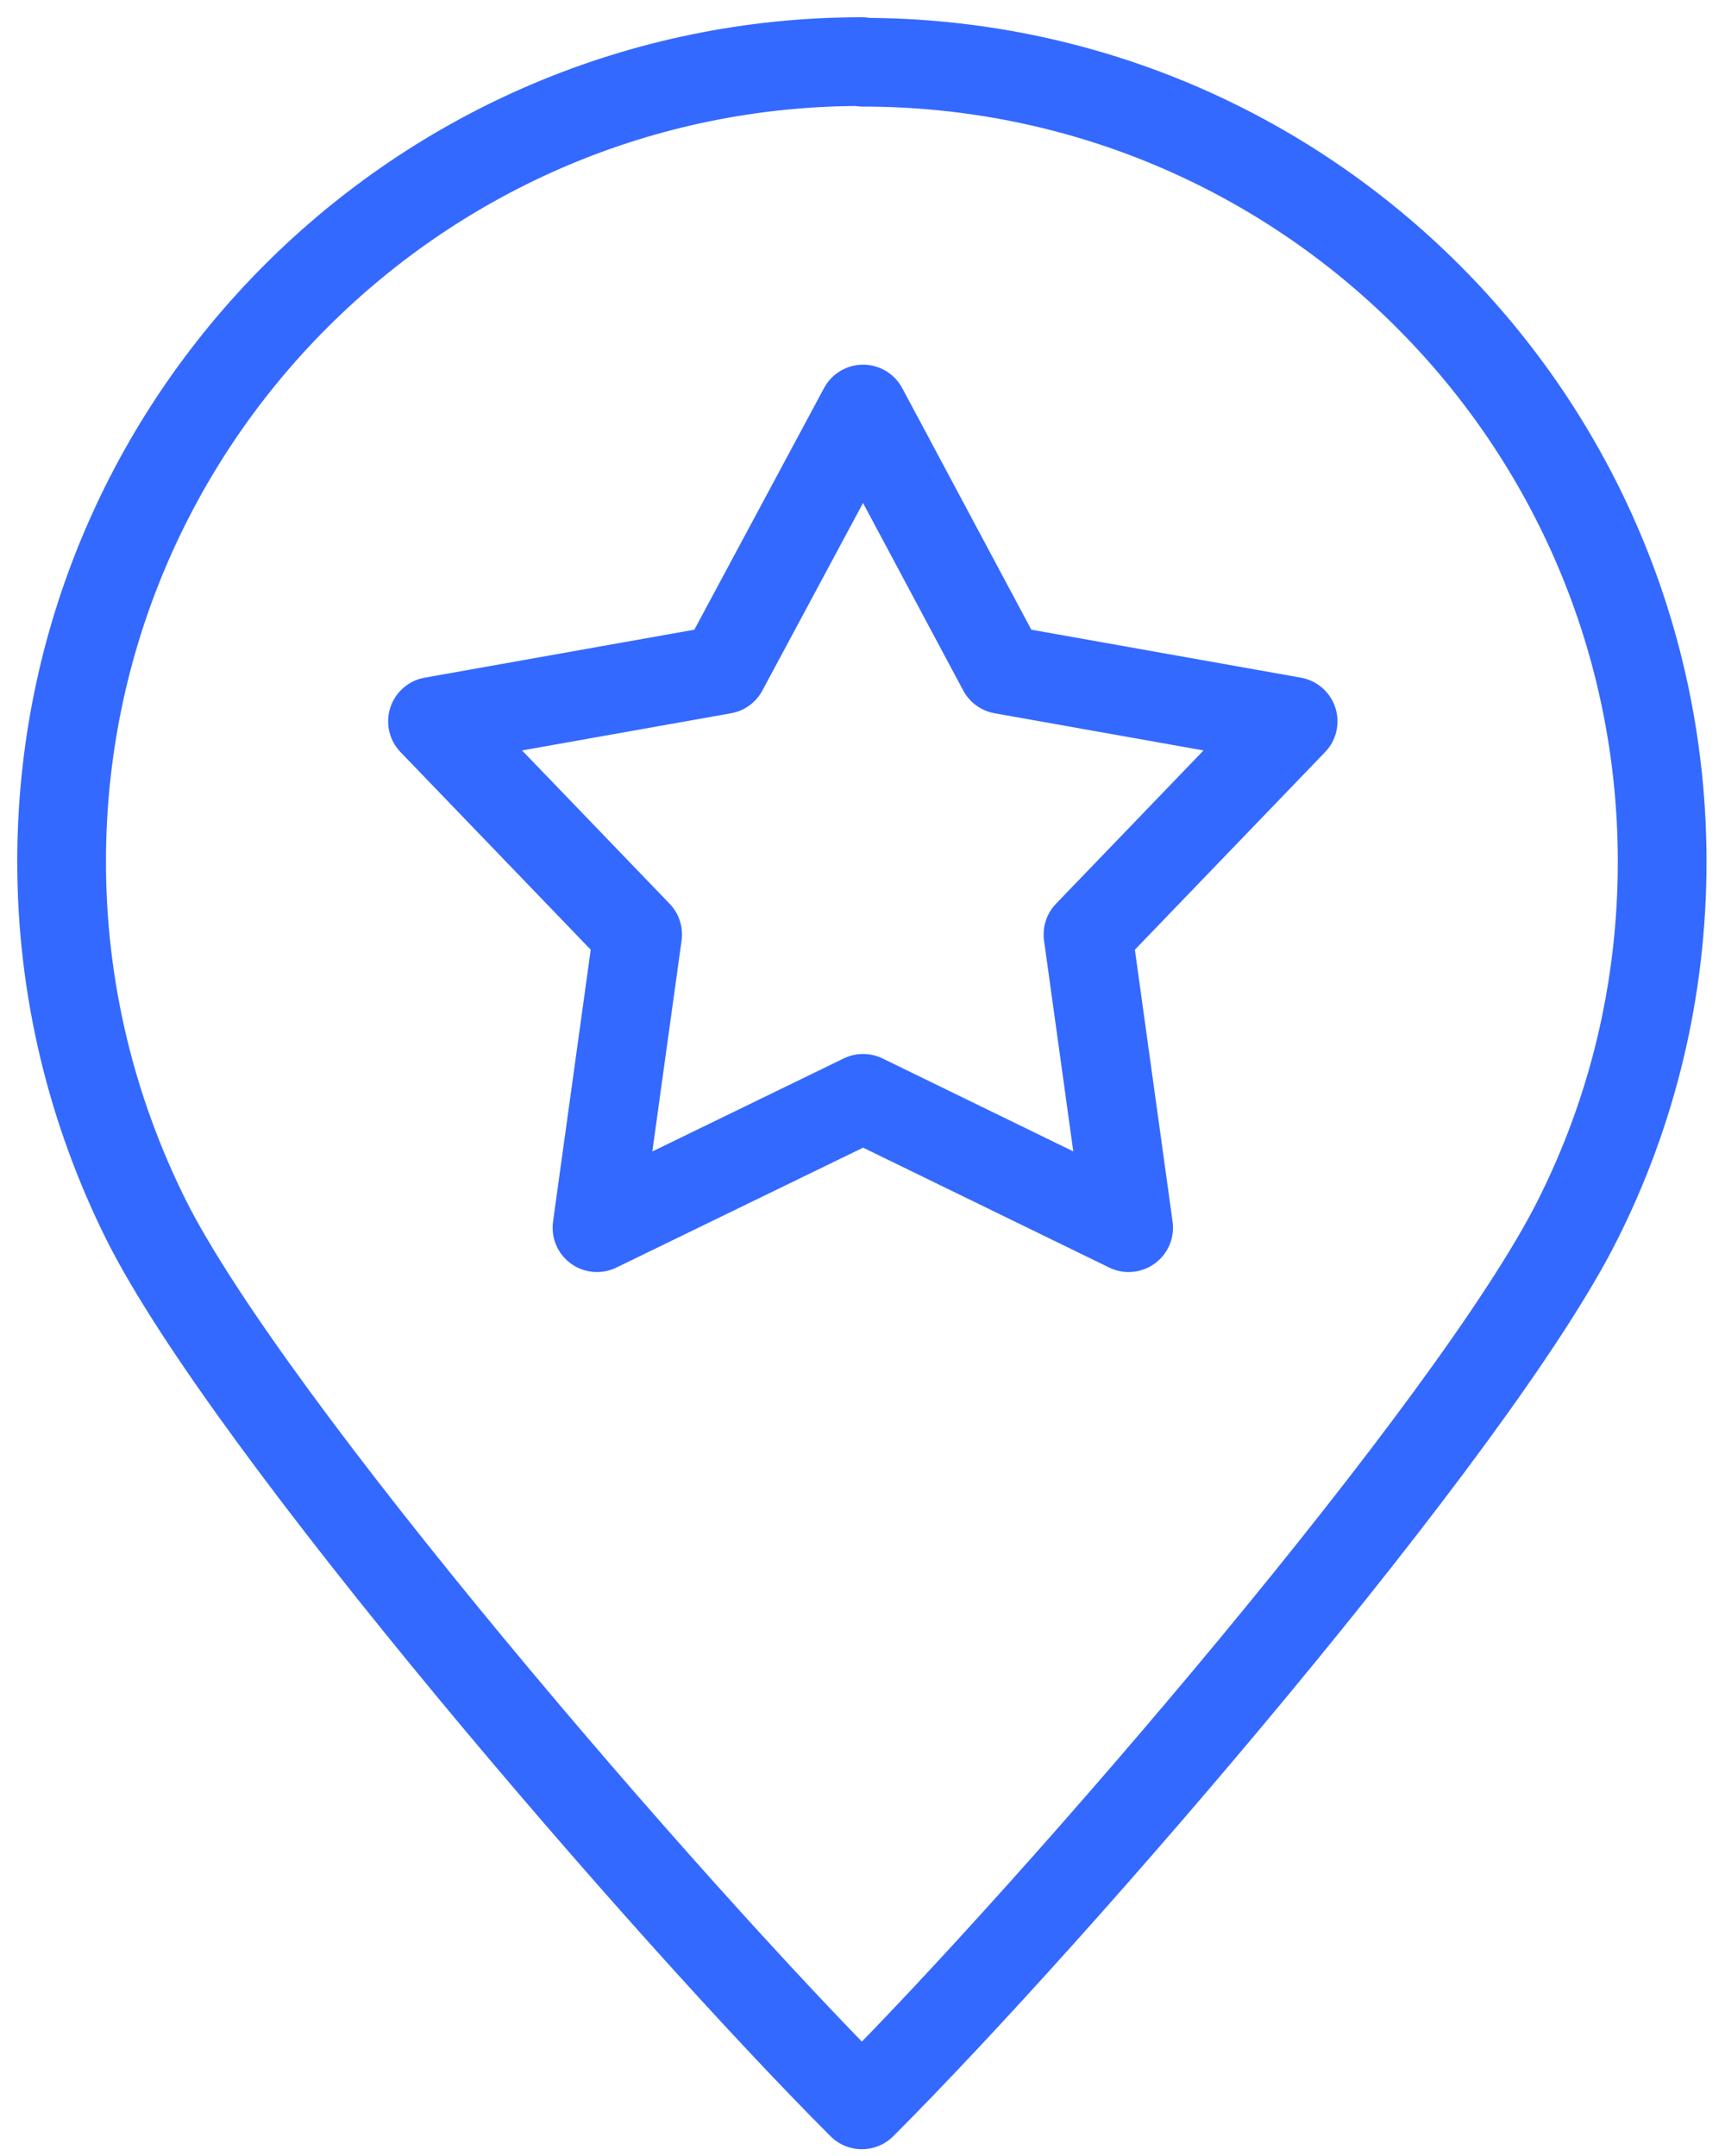
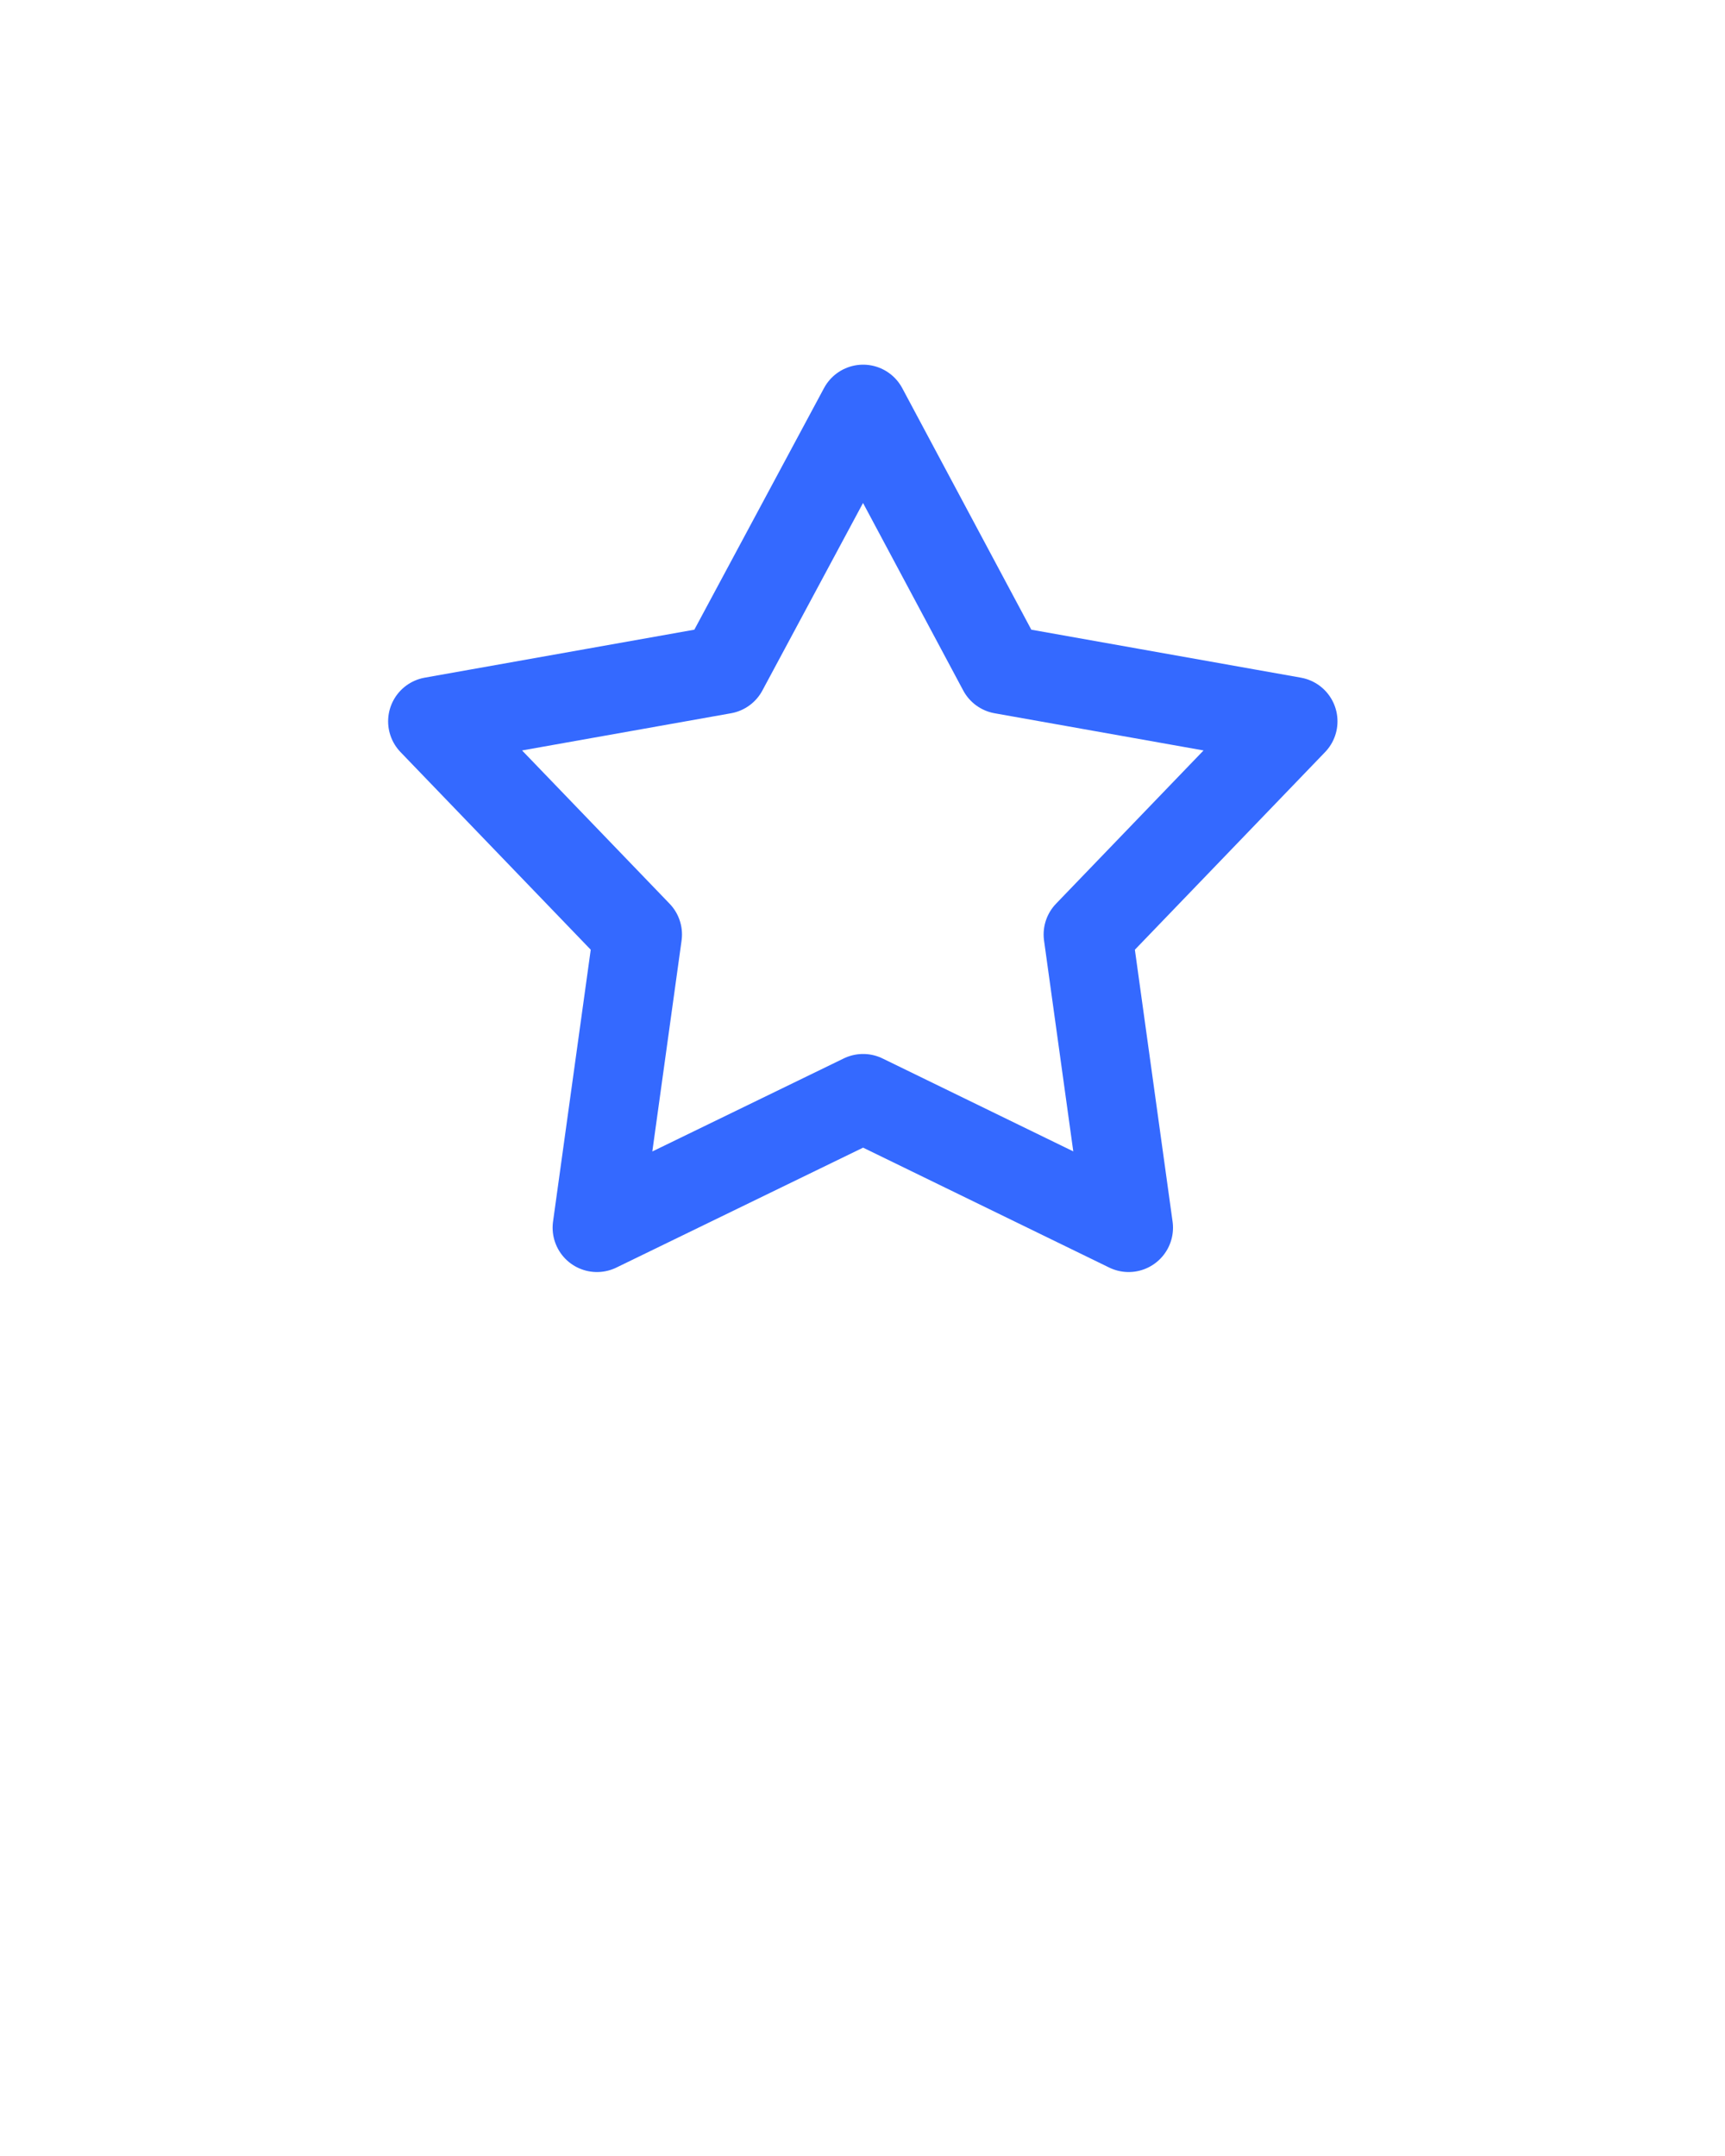
<svg xmlns="http://www.w3.org/2000/svg" width="28" height="35" viewBox="0 0 28 35" fill="none">
-   <path d="M14 1.01C17.59 1.01 20.83 2.46 23.18 4.81C25.53 7.16 26.98 10.41 26.98 13.99C26.98 16.08 26.49 18.05 25.61 19.8C23.94 23.14 17.15 31.01 13.99 34.17C10.83 31.01 4.04 23.14 2.37 19.8C1.5 18.05 1 16.08 1 13.99C1 6.82 6.82 1 13.99 1L14 1.01Z" stroke="#3469FF" stroke-width="1.44" stroke-linecap="round" stroke-linejoin="round" />
  <path d="M14.01 6.64L16.27 10.87L20.99 11.71L17.66 15.17L18.32 19.93L14.01 17.83L9.69 19.93L10.35 15.17L7.02 11.71L11.74 10.87L14.01 6.64Z" stroke="#3469FF" stroke-width="1.44" stroke-linecap="round" stroke-linejoin="round" />
</svg>